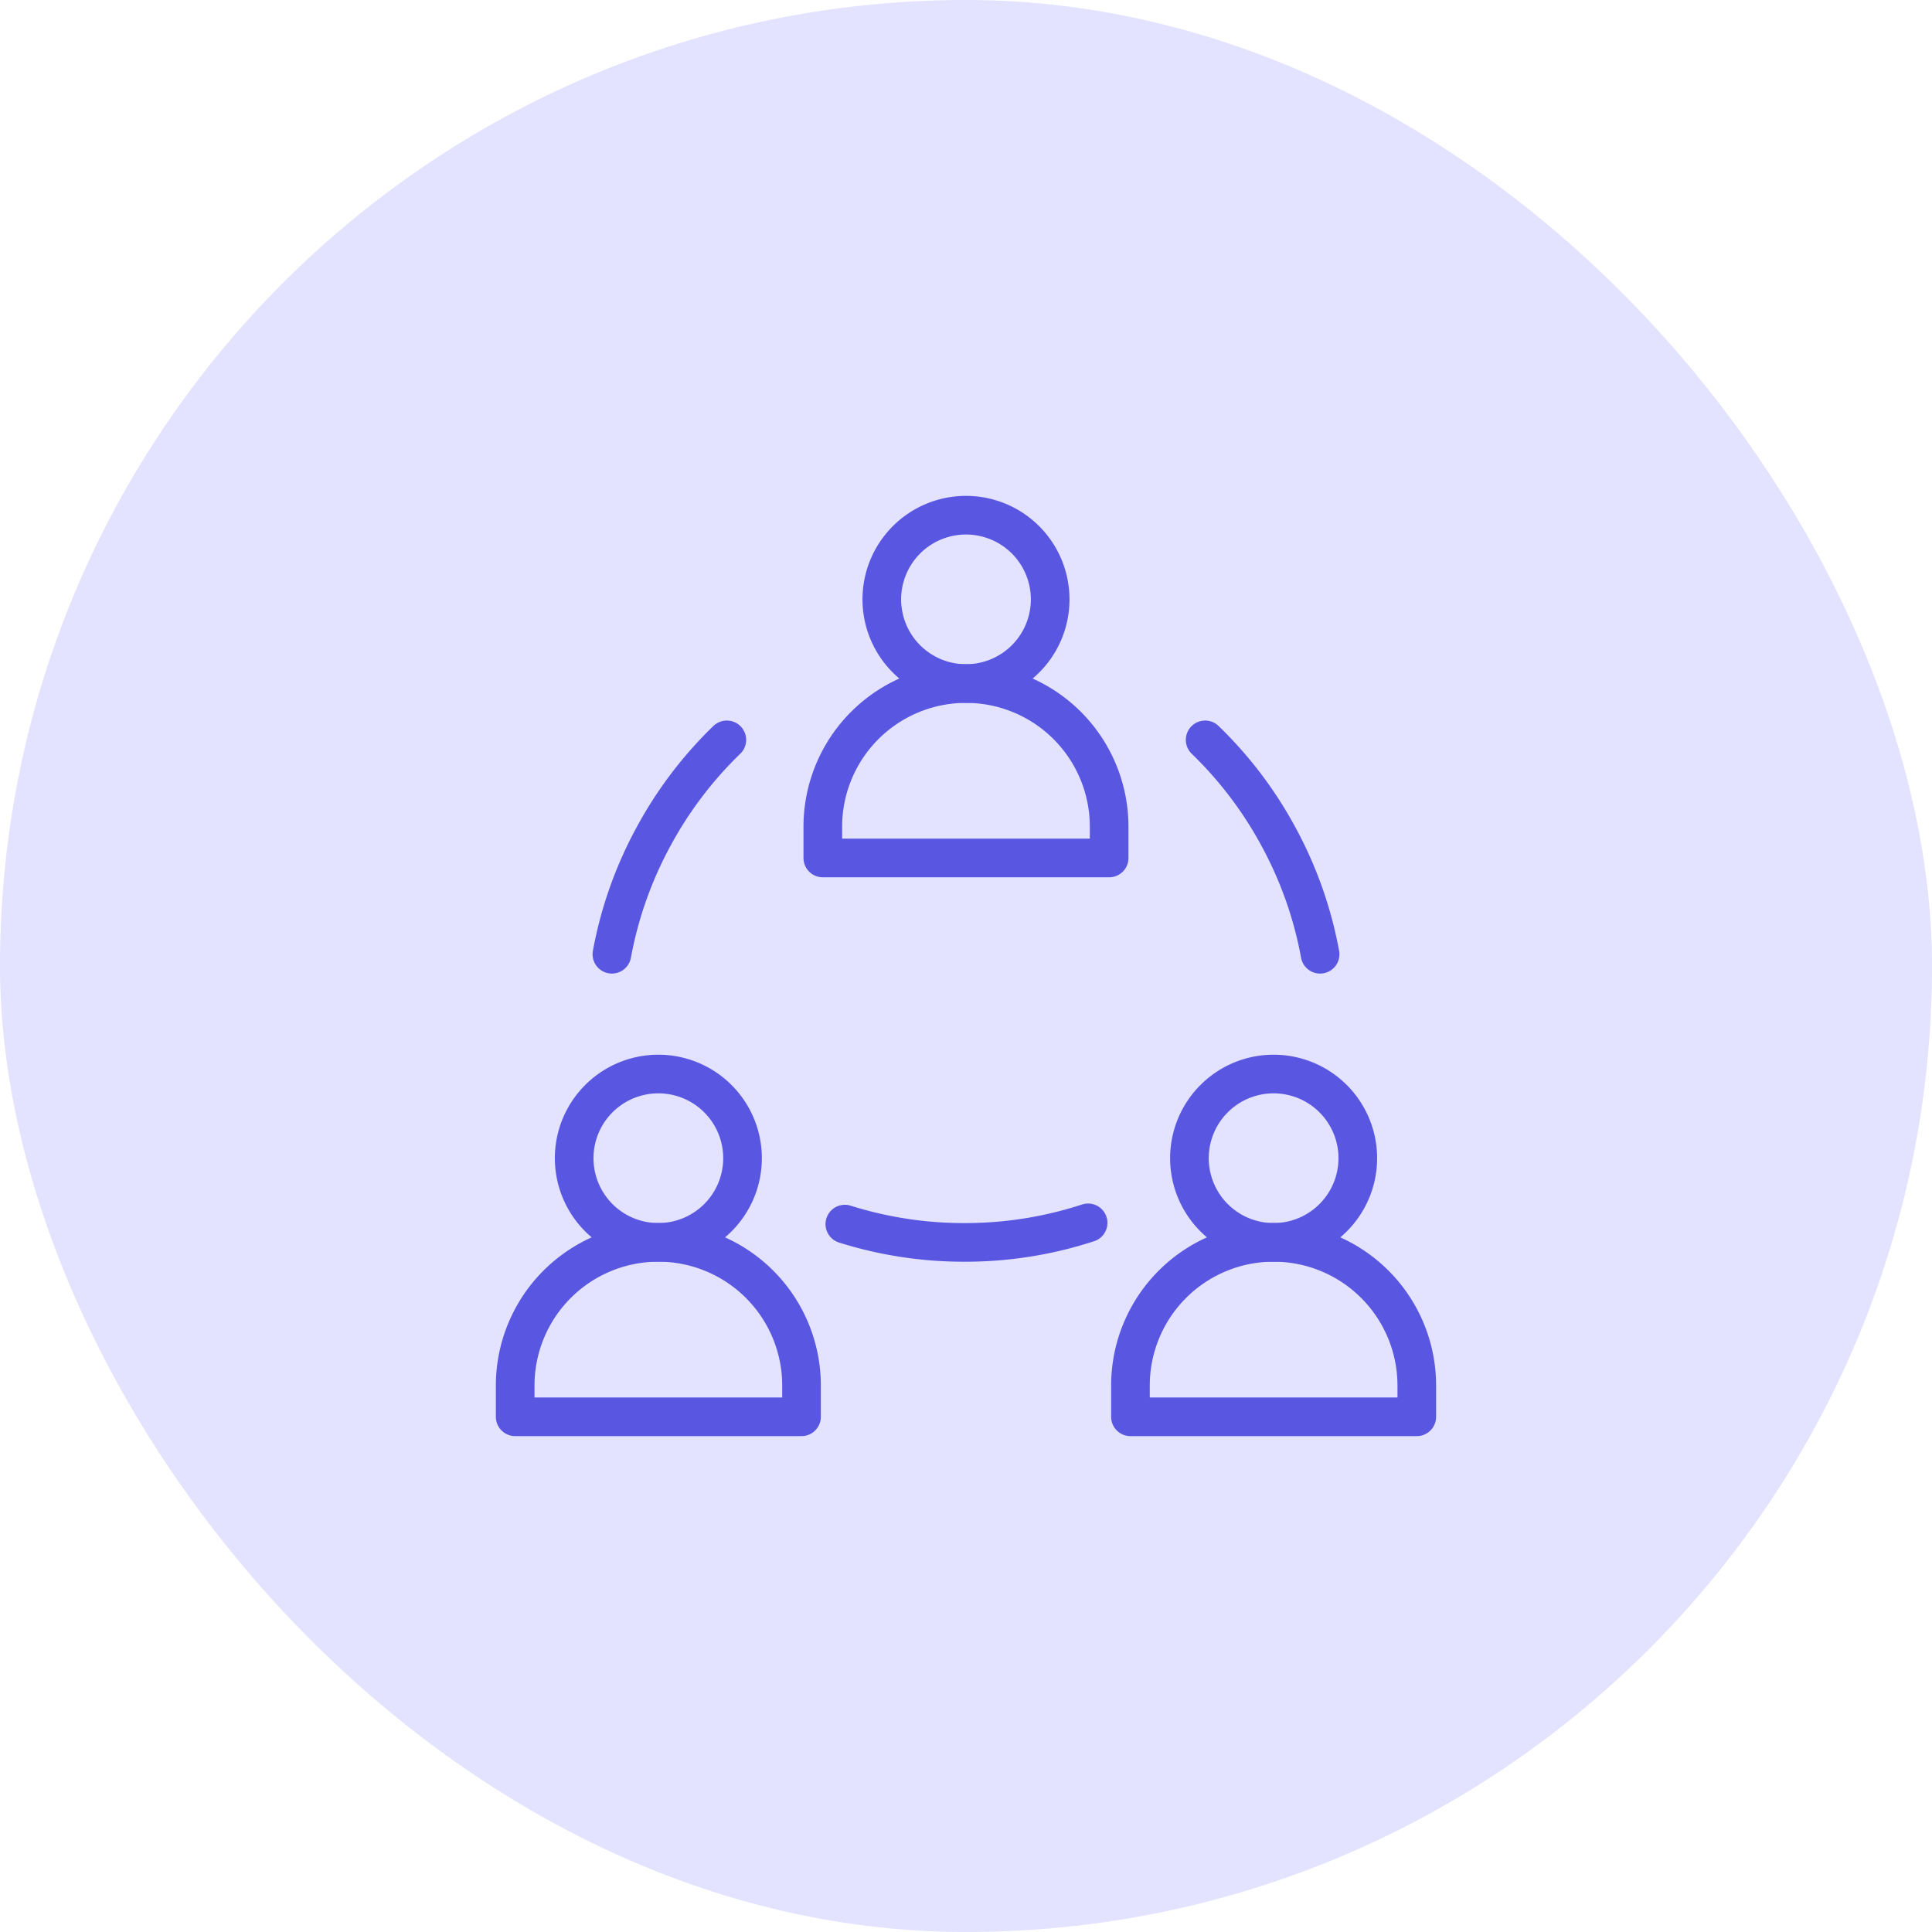
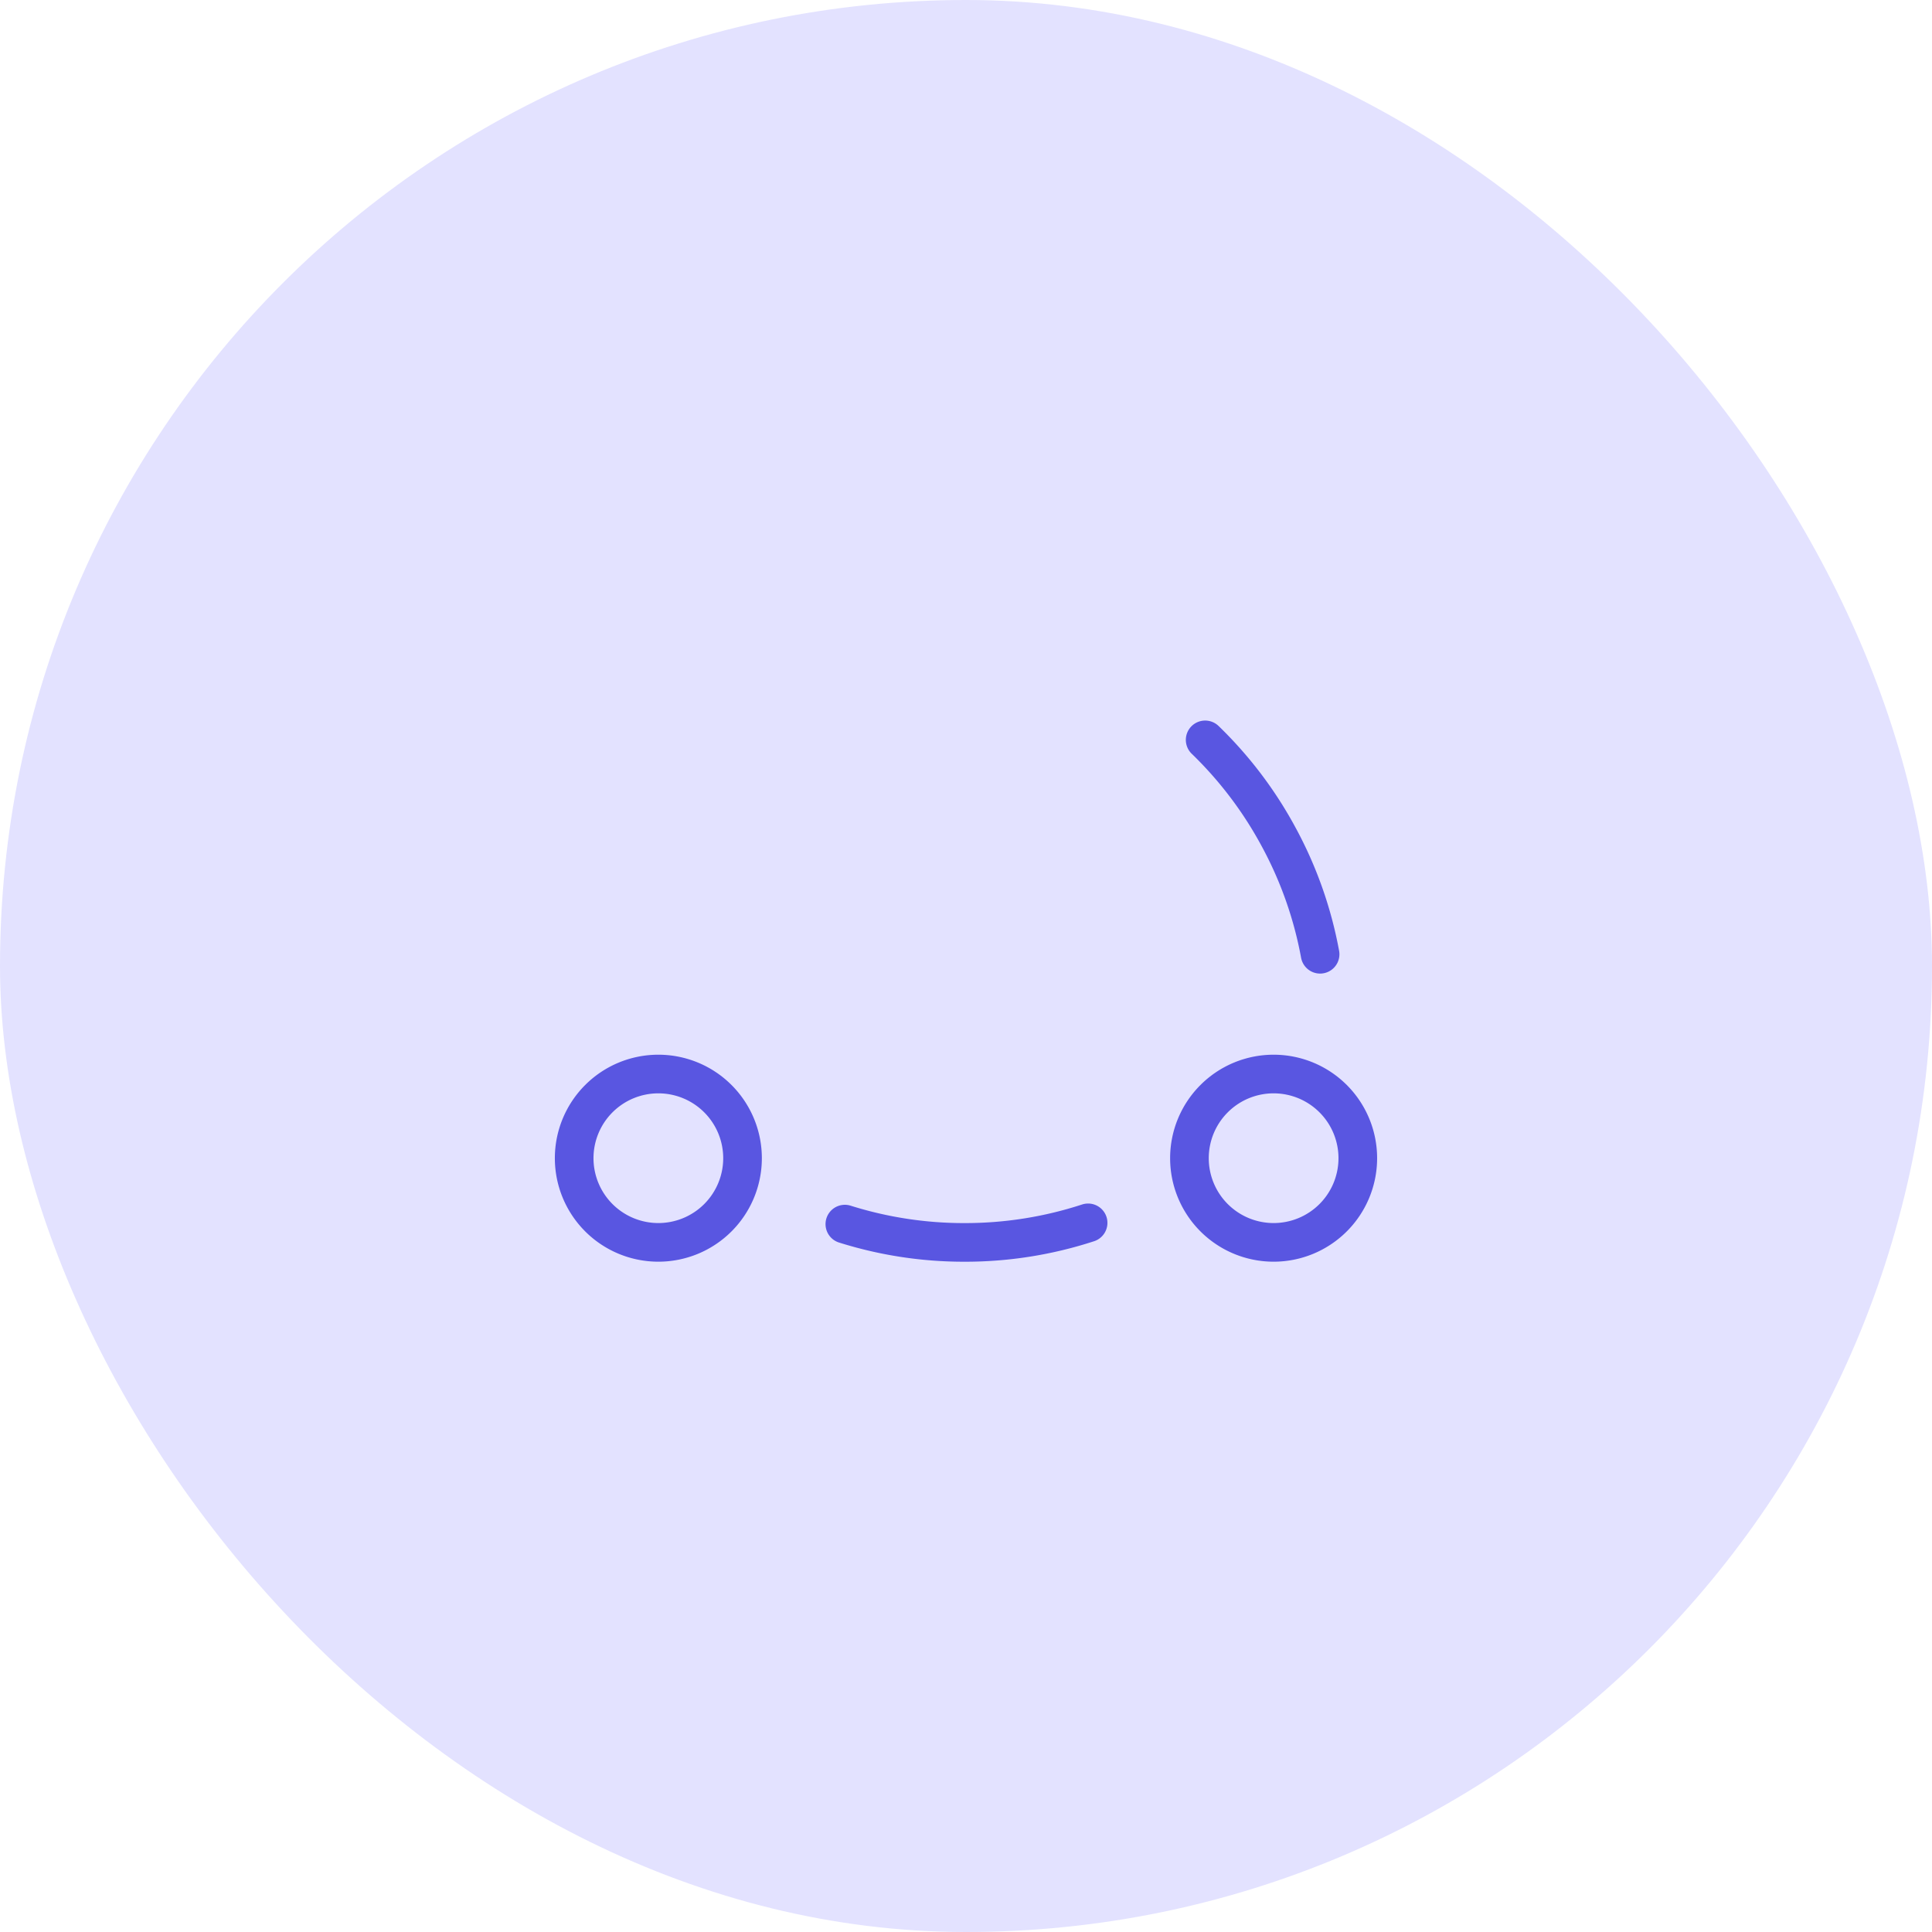
<svg xmlns="http://www.w3.org/2000/svg" width="150" height="150" viewBox="0 0 150 150">
  <g id="control-over-team" transform="translate(-796 -1812)">
    <rect id="Rectangle_3766" data-name="Rectangle 3766" width="150" height="150" rx="75" transform="translate(796 1812)" fill="#e3e2ff" />
    <g id="Group_10326" data-name="Group 10326" transform="translate(-1052 431)">
-       <path id="path2004" d="M-90.936,0h0a11.116,11.116,0,0,0-11.116,11.115v2.427h22.231V11.115A11.116,11.116,0,0,0-90.936,0Z" transform="translate(1990.051 1477.457)" fill="none" stroke="#5956e1" stroke-linecap="round" stroke-linejoin="round" stroke-miterlimit="10" stroke-width="3" />
      <path id="path2008" d="M-106.929-53.465a6.535,6.535,0,0,1-6.535,6.535A6.535,6.535,0,0,1-120-53.465,6.535,6.535,0,0,1-113.464-60,6.535,6.535,0,0,1-106.929-53.465Z" transform="translate(2012.579 1524.387)" fill="none" stroke="#5956e1" stroke-linecap="round" stroke-linejoin="round" stroke-miterlimit="10" stroke-width="3" />
-       <path id="path2012" d="M-90.935,0h0A11.116,11.116,0,0,0-102.05,11.115v2.427h22.231V11.115A11.116,11.116,0,0,0-90.935,0Z" transform="translate(2037.818 1477.457)" fill="none" stroke="#5956e1" stroke-linecap="round" stroke-linejoin="round" stroke-miterlimit="10" stroke-width="3" />
      <path id="path2016" d="M-106.929-53.465a6.535,6.535,0,0,1-6.535,6.535A6.535,6.535,0,0,1-120-53.465,6.535,6.535,0,0,1-113.464-60,6.535,6.535,0,0,1-106.929-53.465Z" transform="translate(2060.348 1524.387)" fill="none" stroke="#5956e1" stroke-linecap="round" stroke-linejoin="round" stroke-miterlimit="10" stroke-width="3" />
-       <path id="path2020" d="M-90.936,0h0a11.116,11.116,0,0,0-11.116,11.115v2.427h22.231V11.115A11.116,11.116,0,0,0-90.936,0Z" transform="translate(2013.935 1434.071)" fill="none" stroke="#5956e1" stroke-linecap="round" stroke-linejoin="round" stroke-miterlimit="10" stroke-width="3" />
-       <path id="path2024" d="M-106.929-53.465a6.535,6.535,0,0,1-6.535,6.535A6.535,6.535,0,0,1-120-53.465,6.535,6.535,0,0,1-113.464-60,6.535,6.535,0,0,1-106.929-53.465Z" transform="translate(2036.464 1481)" fill="none" stroke="#5956e1" stroke-linecap="round" stroke-linejoin="round" stroke-miterlimit="10" stroke-width="3" />
      <path id="path2028" d="M0-.82A30.774,30.774,0,0,0,9.286.6a30.748,30.748,0,0,0,9.6-1.518" transform="translate(1913.594 1476.86)" fill="none" stroke="#5956e1" stroke-linecap="round" stroke-linejoin="round" stroke-miterlimit="10" stroke-width="3" />
-       <path id="path2032" d="M-73,0a30.77,30.77,0,0,0-5.676,7.484,30.745,30.745,0,0,0-3.247,9.16" transform="translate(1977.431 1438.443)" fill="none" stroke="#5956e1" stroke-linecap="round" stroke-linejoin="round" stroke-miterlimit="10" stroke-width="3" />
      <path id="path2036" d="M-73-136.17a30.746,30.746,0,0,0-3.247-9.16,30.77,30.77,0,0,0-5.677-7.484" transform="translate(2023.492 1591.258)" fill="none" stroke="#5956e1" stroke-linecap="round" stroke-linejoin="round" stroke-miterlimit="10" stroke-width="3" />
    </g>
  </g>
</svg>